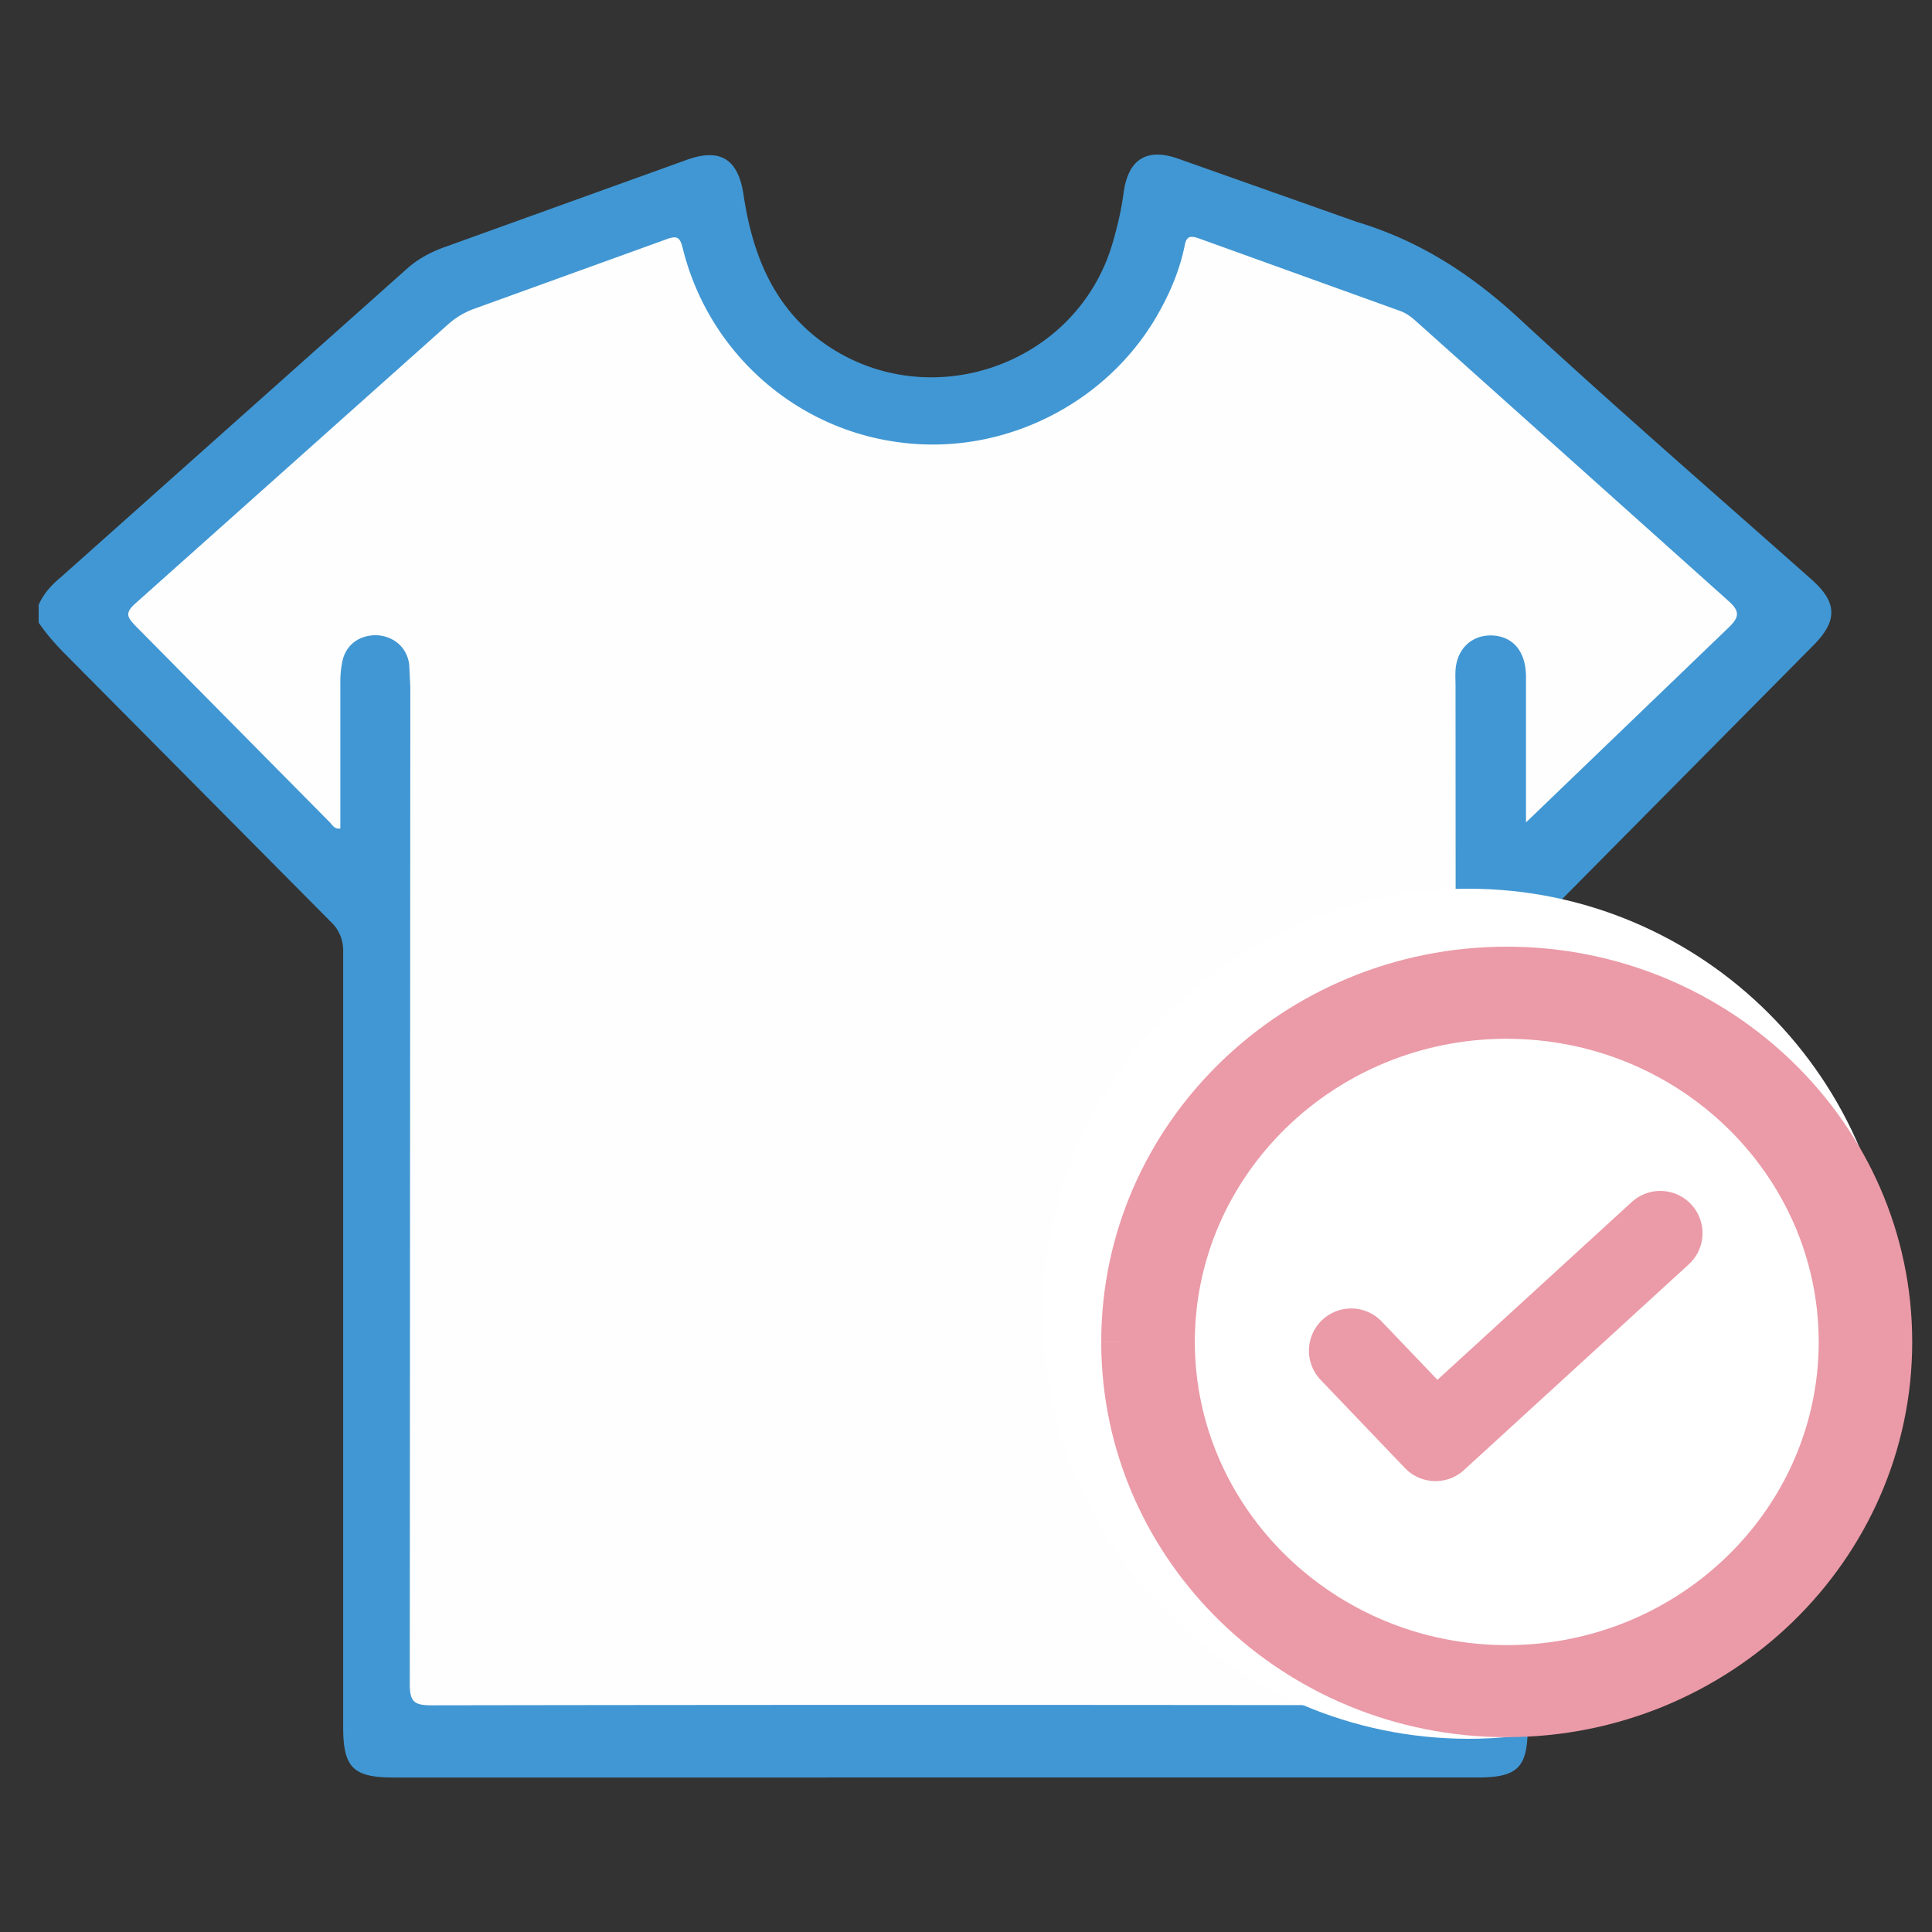
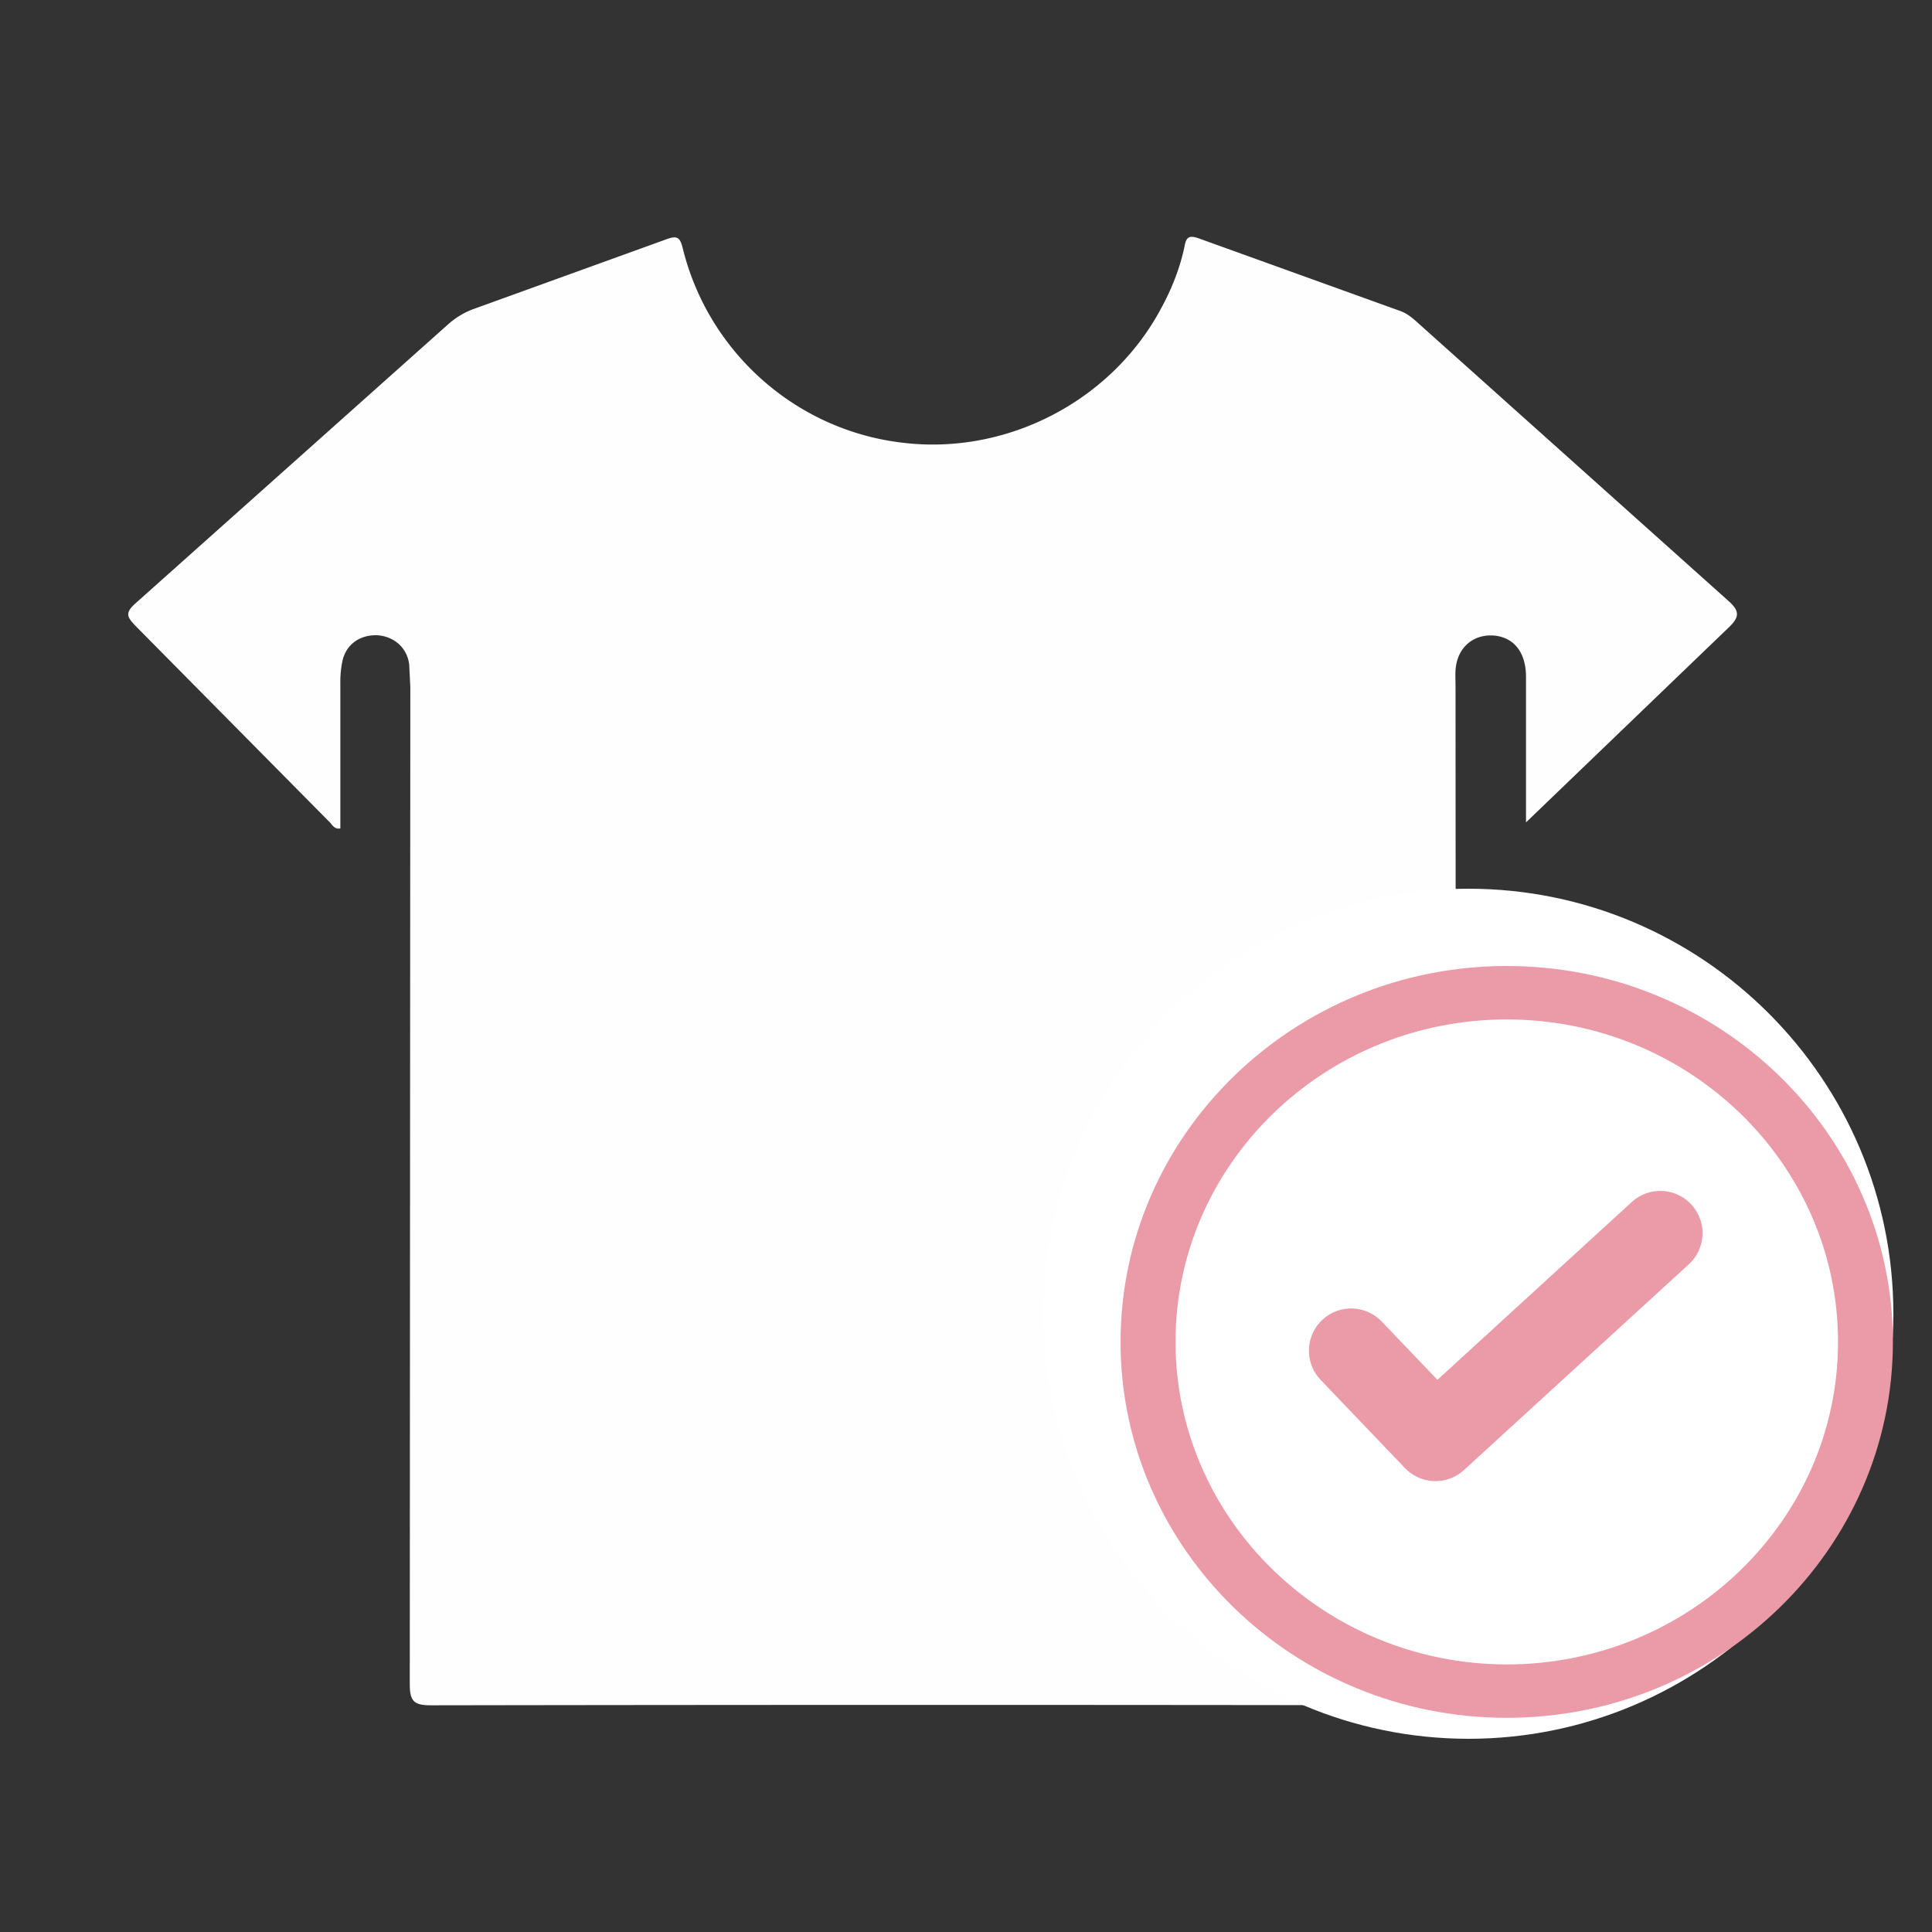
<svg xmlns="http://www.w3.org/2000/svg" width="50" height="50" fill="none">
  <rect width="100%" height="100%" fill="#333333" stroke="none" />
-   <path d="M1 15.657c.128-.299.342-.527.584-.727l8.95-7.977c.271-.242.584-.413.926-.541l6.285-2.265c.884-.328 1.354-.043 1.496.883.214 1.439.698 2.749 1.867 3.69 2.694 2.137 6.755.84 7.696-2.464.114-.399.214-.812.271-1.239.114-.897.599-1.211 1.454-.897l4.589 1.624c1.61.484 2.936 1.339 4.176 2.479 2.494 2.308 5.059 4.53 7.596 6.781.656.584.67 1.054.057 1.681l-7.04 7.109c-.257.256-.385.513-.385.897l.014 20.015c0 1.04-.256 1.296-1.311 1.296H10.192c-1.055 0-1.311-.256-1.311-1.311V24.632a1.01 1.01 0 0 0-.328-.784l-6.826-6.88c-.271-.271-.513-.541-.727-.855v-.456z" fill="#4197d3" />
  <path d="M39.493 21.284v-3.761c0-.613-.285-.997-.77-1.068-.527-.071-.955.242-1.04.769-.029.171-.014.356-.014.541l.014 25.77c0 .442-.071.598-.57.598a7904.95 7904.95 0 0 0-25.952 0c-.428 0-.556-.085-.556-.541l.014-25.813-.029-.584c-.057-.442-.399-.726-.827-.755-.442-.014-.798.228-.898.655a2.62 2.62 0 0 0-.057.584v3.761c-.171.029-.214-.114-.299-.185l-5.002-5.057c-.214-.228-.285-.328 0-.584l8.109-7.237a2.07 2.07 0 0 1 .613-.37l5.002-1.809c.299-.114.371-.057.442.242.67 2.692 2.936 4.687 5.658 5.014 2.708.342 5.444-1.068 6.727-3.49.271-.499.485-1.04.599-1.595.043-.242.128-.285.37-.199l5.216 1.88c.157.057.285.157.413.271l8.066 7.222c.328.285.285.442 0 .712l-5.23 5.029z" fill="#fefefe" />
  <path fill-rule="evenodd" d="M38 23c-6.064 0-11 4.934-11 11 .006 6.058 4.944 10.993 11 11 6.064 0 11-4.934 11-11s-4.936-11-11-11" fill="#fff" />
  <path d="M34.968 34.956l2.182 2.282 5.818-5.324" stroke="#eb9aa7" stroke-width="2.186" stroke-linecap="round" stroke-linejoin="round" />
  <g fill="#eb9aa7">
    <path fill-rule="evenodd" d="M38.995 26.383c-4.726 0-8.573 3.744-8.573 8.346.004 4.597 3.853 8.341 8.573 8.346 4.726 0 8.573-3.744 8.573-8.346s-3.847-8.346-8.573-8.346m0 18.074c-5.509 0-9.995-4.364-9.995-9.728S33.485 25 38.995 25s9.993 4.365 9.993 9.729-4.484 9.728-9.993 9.728" />
-     <path d="M30.422 34.729h-.5 0 .5zm8.573 8.346l-.001.5h.001v-.5zm0-17.192c-4.989 0-9.073 3.955-9.073 8.846h1c0-4.313 3.61-7.846 8.073-7.846v-1zm-9.073 8.847c.005 4.885 4.089 8.84 9.073 8.846l.001-1c-4.458-.005-8.07-3.538-8.074-7.847l-1 .001zm9.073 8.846c4.989 0 9.073-3.955 9.073-8.846h-1c0 4.313-3.611 7.846-8.073 7.846v1zm9.073-8.846c0-4.891-4.084-8.846-9.073-8.846v1c4.462 0 8.073 3.533 8.073 7.846h1zm-9.073 9.228c-5.246 0-9.495-4.152-9.495-9.228h-1c0 5.654 4.722 10.228 10.495 10.228v-1zM29.5 34.729c0-5.075 4.249-9.229 9.495-9.229v-1c-5.773 0-10.495 4.576-10.495 10.229h1zm9.495-9.229c5.246 0 9.493 4.154 9.493 9.229h1c0-5.652-4.72-10.229-10.493-10.229v1zm9.493 9.229c0 5.076-4.247 9.228-9.493 9.228v1c5.773 0 10.493-4.575 10.493-10.228h-1z" />
  </g>
</svg>